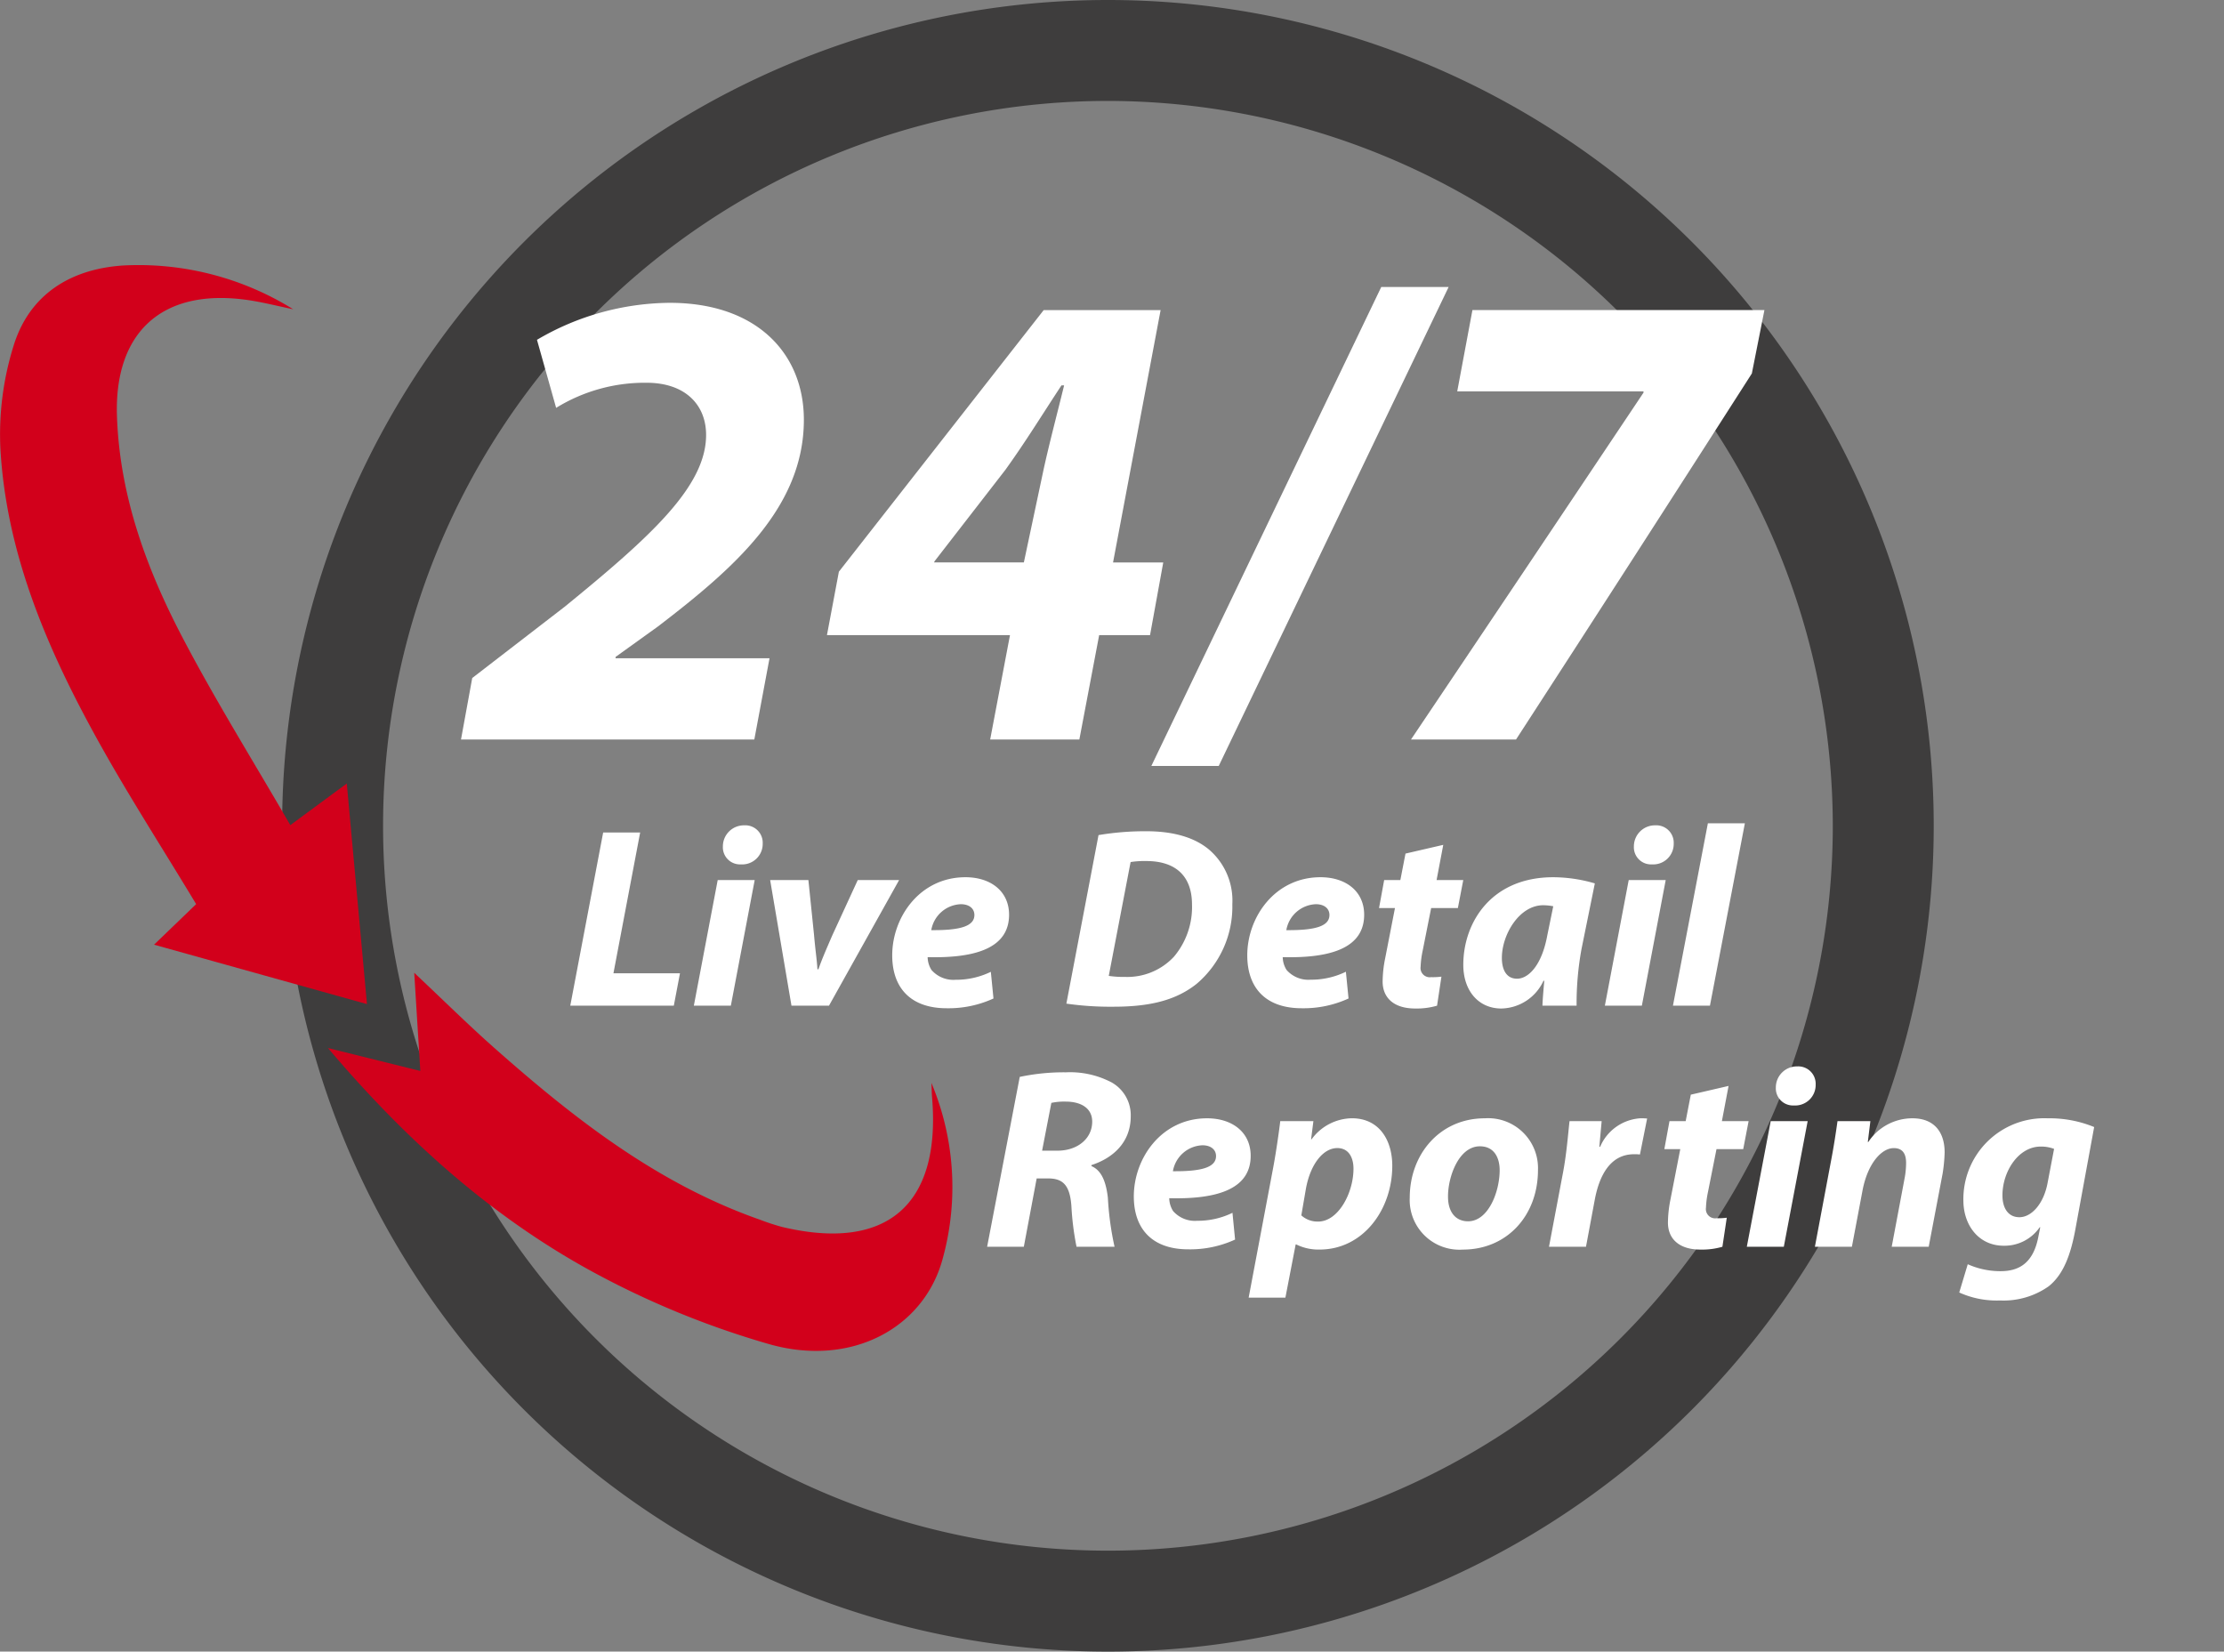
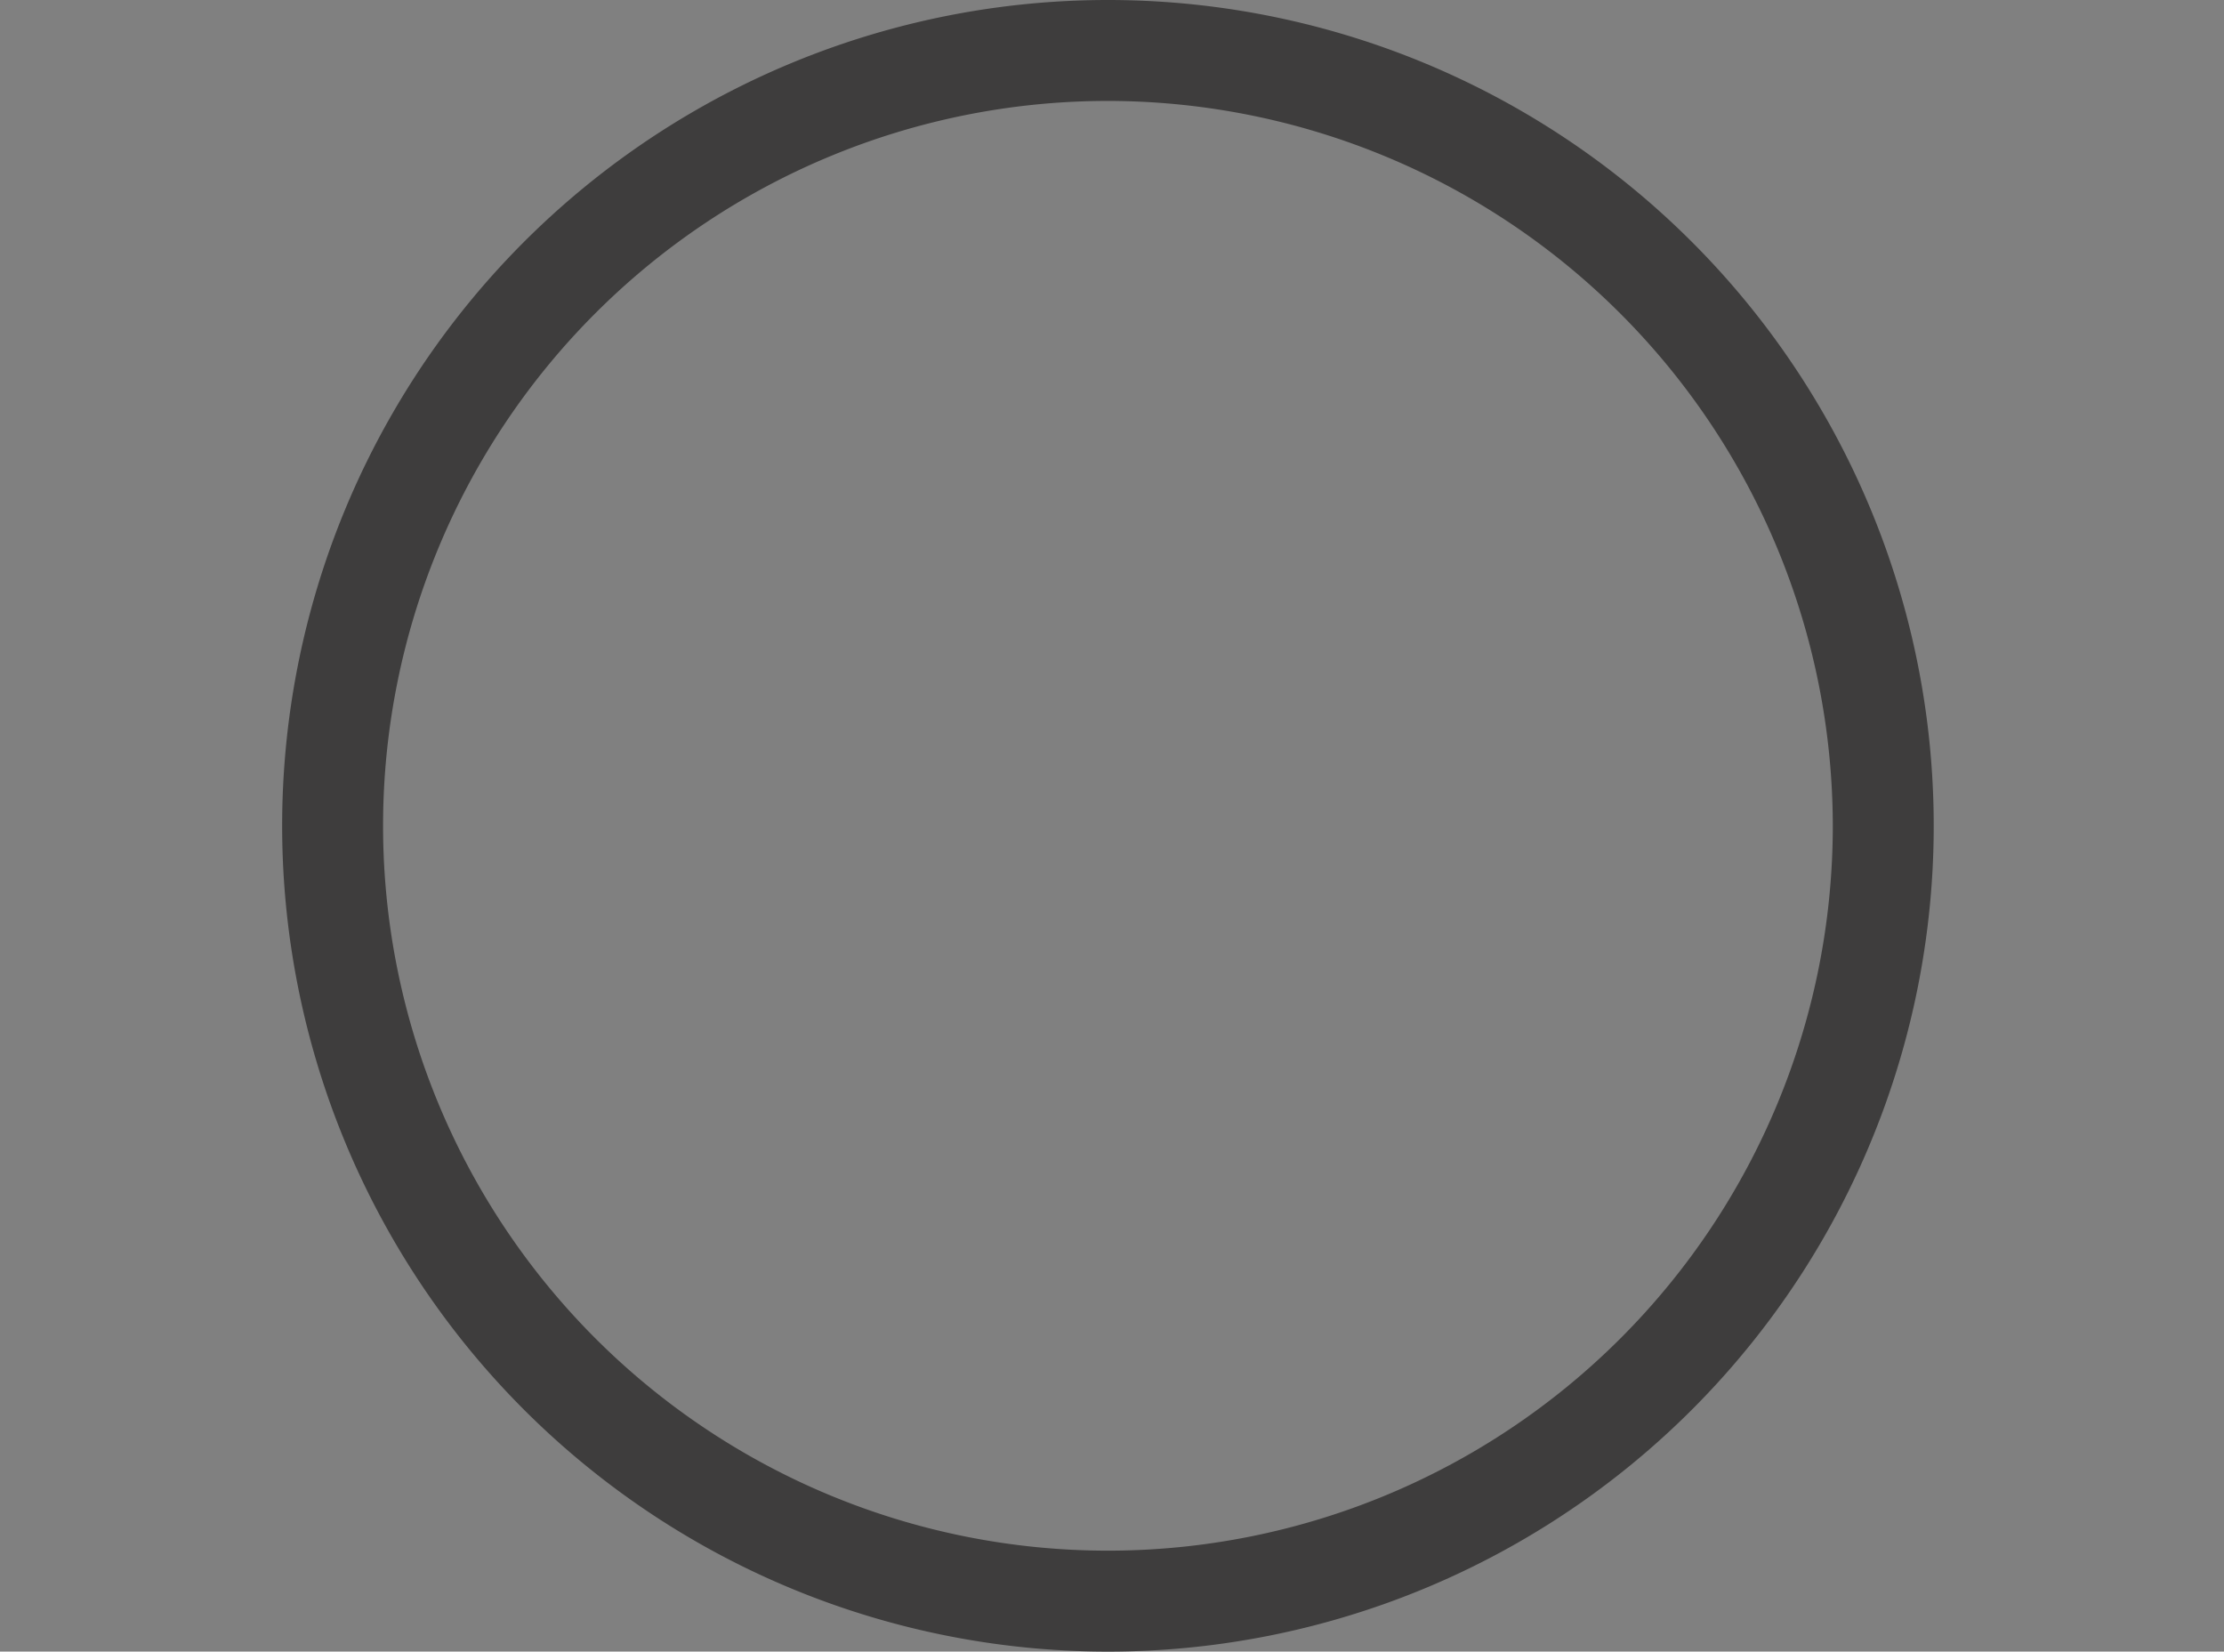
<svg xmlns="http://www.w3.org/2000/svg" width="242.386" height="180" viewBox="0 0 242.386 180">
  <rect x="0" y="0" width="242.386" height="180" fill="#808080" stroke="none" />
  <defs>
    <clipPath id="clip-path">
-       <rect id="Rectangle_2959" data-name="Rectangle 2959" width="242.386" height="127.136" fill="none" />
-     </clipPath>
+       </clipPath>
  </defs>
  <g id="system1" transform="translate(-281.25 -5514.734)">
    <path id="Ellipse_4" data-name="Ellipse 4" d="M90,11a79,79,0,1,0,79,79A79.089,79.089,0,0,0,90,11M90,0A90,90,0,1,1,0,90,90,90,0,0,1,90,0Z" transform="translate(312 5514.734)" fill="#3e3d3d" />
    <g id="Group_6207" data-name="Group 6207" transform="translate(281.25 5534.825)">
      <g id="Group_6204" data-name="Group 6204">
        <g id="Group_6203" data-name="Group 6203" clip-path="url(#clip-path)">
-           <path id="Path_1413" data-name="Path 1413" d="M40,86.549,16.789,80.071l4.589-4.419c-3.791-6.3-7.761-12.417-11.237-18.8C4.9,47.238.685,37.16.047,26.071A32.429,32.429,0,0,1,1.5,14.731C3.24,9.19,7.684,6.432,13.413,6.049a31.918,31.918,0,0,1,18.542,4.77c-1.744-.355-3.474-.814-5.235-1.045-9.1-1.2-14.29,3.587-13.972,12.725.3,8.612,3.179,16.5,7.086,23.986,3.608,6.912,7.751,13.545,11.808,20.558,2.3-1.7,3.931-2.9,6.153-4.538.745,8.134,1.441,15.714,2.2,24.044" transform="translate(0 2.795)" fill="#d2001b" />
-           <path id="Path_1414" data-name="Path 1414" d="M90.132,70.569a29.353,29.353,0,0,1,1.253,19.063c-2.014,7.678-10.016,11.958-18.955,9.4A95.411,95.411,0,0,1,53.053,91.07C42,85.023,32.7,76.613,24.361,66.764l10.068,2.5c-.223-3.586-.424-6.811-.665-10.7,3.179,2.992,5.88,5.668,8.724,8.184C51.2,74.463,60.307,81.578,71.477,85.486a24.36,24.36,0,0,0,2.353.772c11.419,2.73,17.351-2.378,16.374-14.085-.044-.533-.048-1.068-.072-1.6" transform="translate(11.381 27.364)" fill="#d2001b" />
-           <path id="Path_3882" data-name="Path 3882" d="M31.752,0l1.656-8.856H16.632V-9l4.608-3.312c8.28-6.336,15.912-12.96,15.912-22.536,0-7.2-5.112-12.744-14.616-12.744A28.887,28.887,0,0,0,8.064-43.56l2.088,7.416a18.413,18.413,0,0,1,9.864-2.736c4.176,0,6.48,2.376,6.48,5.688,0,5.616-6.048,11.088-15.408,18.72L1.008-6.7-.216,0ZM67.176,0l2.16-11.376H74.88l1.44-7.92H70.848l5.184-27.5H63.288L40.968-18.288l-1.3,6.912H59.616L57.456,0ZM51.336-19.3l.072-.144,7.7-9.936c2.232-3.1,4.032-6.048,6.12-9.216h.288c-.72,2.952-1.584,6.192-2.232,9.144L61.128-19.3ZM82.368,2.88l25.056-52.2H100.08L75.024,2.88ZM110.016-46.8l-1.656,8.856h20.3v.144Q116.028-18.9,103.32,0h11.448q12.96-19.98,25.7-39.888L141.84-46.8Z" transform="translate(50.459 60.504)" fill="#fff" />
-         </g>
+           </g>
      </g>
-       <path id="Path_3883" data-name="Path 3883" d="M.532,0H11.816l.672-3.528H5.236L8.148-18.872H4.116Zm17.5,0,2.6-13.692H16.6L14,0Zm1.092-15.4a2.234,2.234,0,0,0,2.38-2.268,1.9,1.9,0,0,0-2.016-1.988,2.293,2.293,0,0,0-2.324,2.3A1.866,1.866,0,0,0,19.124-15.4Zm3.192,1.708L24.64,0h4.088l7.644-13.692H31.864l-2.772,6.02c-.728,1.68-1.176,2.716-1.512,3.7h-.112C27.412-4.984,27.244-6.02,27.1-7.7l-.616-5.992Zm24.052,10a8.609,8.609,0,0,1-3.836.868A3.163,3.163,0,0,1,39.9-3.892a2.7,2.7,0,0,1-.42-1.4c5.488.14,8.876-1.12,8.876-4.62C48.356-12.46,46.368-14,43.6-14c-4.956,0-7.98,4.34-7.98,8.512,0,3.556,2.016,5.768,5.936,5.768a11.747,11.747,0,0,0,5.1-1.064ZM44.576-9.884c0,1.232-1.568,1.68-4.7,1.652a3.4,3.4,0,0,1,3.22-2.828C44.016-11.06,44.576-10.584,44.576-9.884ZM54.6-.224a33.58,33.58,0,0,0,5.152.336c4.088,0,6.86-.756,9.044-2.492a11.031,11.031,0,0,0,3.892-8.68A7.319,7.319,0,0,0,70.2-16.968c-1.6-1.372-3.948-2.044-6.888-2.044a30.659,30.659,0,0,0-5.208.42Zm7-15.428a9.443,9.443,0,0,1,1.708-.112c3.332,0,4.984,1.764,4.984,4.732a8.393,8.393,0,0,1-1.96,5.684,6.936,6.936,0,0,1-5.348,2.212,10.552,10.552,0,0,1-1.764-.112ZM85.064-3.7a8.609,8.609,0,0,1-3.836.868A3.163,3.163,0,0,1,78.6-3.892a2.7,2.7,0,0,1-.42-1.4c5.488.14,8.876-1.12,8.876-4.62,0-2.548-1.988-4.088-4.76-4.088-4.956,0-7.98,4.34-7.98,8.512,0,3.556,2.016,5.768,5.936,5.768a11.747,11.747,0,0,0,5.1-1.064ZM83.272-9.884c0,1.232-1.568,1.68-4.7,1.652a3.4,3.4,0,0,1,3.22-2.828C82.712-11.06,83.272-10.584,83.272-9.884Zm8.288-6.692L91-13.692H89.236l-.56,3.052h1.736L89.348-5.18a13.264,13.264,0,0,0-.28,2.548c0,1.708,1.148,2.94,3.556,2.94A7.921,7.921,0,0,0,95,0l.476-3.164a7.505,7.505,0,0,1-1.12.056,1.009,1.009,0,0,1-1.148-1.148,10.18,10.18,0,0,1,.224-1.736l.924-4.648h2.912l.588-3.052H94.948l.728-3.836ZM110.208,0a33.1,33.1,0,0,1,.532-6.16l1.456-7.168A16.312,16.312,0,0,0,107.66-14c-6.748,0-9.8,4.928-9.8,9.548C97.86-1.6,99.54.308,102,.308A5.165,5.165,0,0,0,106.6-2.716h.084c-.084.98-.168,1.9-.2,2.716Zm-3.192-7.672c-.616,3.36-2.1,4.732-3.3,4.732-1.12,0-1.652-.924-1.652-2.268,0-2.548,1.9-5.74,4.508-5.74a6.243,6.243,0,0,1,1.092.112ZM117.32,0l2.6-13.692h-4.032L113.288,0Zm1.092-15.4a2.234,2.234,0,0,0,2.38-2.268,1.9,1.9,0,0,0-2.016-1.988,2.293,2.293,0,0,0-2.324,2.3A1.866,1.866,0,0,0,118.412-15.4ZM124.74,0l3.808-19.88h-4.032L120.708,0Z" transform="translate(61.62 89.514)" fill="#fff" />
      <g id="Group_6206" data-name="Group 6206">
        <g id="Group_6205" data-name="Group 6205" clip-path="url(#clip-path)">
          <path id="Path_3884" data-name="Path 3884" d="M.532,0h4l1.4-7.448H7.168c1.6,0,2.38.7,2.548,3A30.631,30.631,0,0,0,10.276,0H14.42a32.638,32.638,0,0,1-.728-5.348c-.2-1.708-.672-2.968-1.792-3.444V-8.9c2.408-.784,4.284-2.52,4.284-5.32a4.093,4.093,0,0,0-2.1-3.7,9.739,9.739,0,0,0-4.956-1.092,23.151,23.151,0,0,0-5.04.5Zm7-15.68A6.589,6.589,0,0,1,9.1-15.82c1.6,0,2.884.672,2.884,2.184,0,1.848-1.6,3.164-3.78,3.164H6.524ZM27.272-3.7a8.609,8.609,0,0,1-3.836.868A3.163,3.163,0,0,1,20.8-3.892a2.7,2.7,0,0,1-.42-1.4c5.488.14,8.876-1.12,8.876-4.62C29.26-12.46,27.272-14,24.5-14c-4.956,0-7.98,4.34-7.98,8.512C16.52-1.932,18.536.28,22.456.28a11.747,11.747,0,0,0,5.1-1.064ZM25.48-9.884c0,1.232-1.568,1.68-4.7,1.652A3.4,3.4,0,0,1,24-11.06C24.92-11.06,25.48-10.584,25.48-9.884ZM33.04,5.544l1.12-5.8h.056a5.444,5.444,0,0,0,2.548.56c4.76,0,7.924-4.368,7.924-9.128,0-2.8-1.428-5.18-4.4-5.18a5.538,5.538,0,0,0-4.4,2.3H35.84l.252-1.988H32.48c-.168,1.4-.5,3.668-.812,5.292L29.036,5.544Zm2.24-11.9c.5-2.688,1.9-4.4,3.416-4.4,1.316,0,1.764,1.148,1.764,2.24,0,2.688-1.68,5.768-3.836,5.768a2.615,2.615,0,0,1-1.848-.672ZM54.768-14c-4.872,0-8.176,3.892-8.176,8.652a5.417,5.417,0,0,0,5.8,5.656c4.76,0,8.176-3.668,8.176-8.68A5.438,5.438,0,0,0,54.768-14Zm-.532,3.052c1.624,0,2.156,1.344,2.156,2.6,0,2.352-1.232,5.572-3.444,5.572-1.4,0-2.184-1.064-2.184-2.66C50.736-7.56,51.912-10.948,54.236-10.948ZM65.8,0l.952-5.1c.5-2.688,1.708-4.984,4.284-4.984a4.746,4.746,0,0,1,.644.028l.784-3.92A6.823,6.823,0,0,0,71.708-14a5.117,5.117,0,0,0-4.368,3.108h-.084c.084-.952.168-1.876.252-2.8h-3.5c-.14,1.176-.308,3.472-.7,5.544L61.768,0ZM77.224-16.576l-.56,2.884H74.9l-.56,3.052h1.736L75.012-5.18a13.264,13.264,0,0,0-.28,2.548c0,1.708,1.148,2.94,3.556,2.94A7.921,7.921,0,0,0,80.668,0l.476-3.164a7.505,7.505,0,0,1-1.12.056,1.009,1.009,0,0,1-1.148-1.148A10.18,10.18,0,0,1,79.1-5.992l.924-4.648h2.912l.588-3.052H80.612l.728-3.836ZM87.36,0l2.6-13.692H85.932L83.328,0Zm1.092-15.4a2.234,2.234,0,0,0,2.38-2.268,1.9,1.9,0,0,0-2.016-1.988,2.293,2.293,0,0,0-2.324,2.3A1.866,1.866,0,0,0,88.452-15.4ZM94.78,0l1.148-6.076c.56-3.024,2.1-4.676,3.416-4.676,1.008,0,1.344.672,1.344,1.624a9.263,9.263,0,0,1-.14,1.54L99.12,0h4.032l1.512-7.952a17.136,17.136,0,0,0,.224-2.324c0-2.352-1.26-3.724-3.5-3.724a5.761,5.761,0,0,0-4.816,2.576h-.056l.28-2.268H93.212c-.168,1.2-.392,2.716-.728,4.452L90.748,0Zm11.7,4.984a9.858,9.858,0,0,0,4.452.868,8.508,8.508,0,0,0,5.292-1.54C117.88,3,118.636.756,119.112-1.764l2.072-11.284A12.783,12.783,0,0,0,116.116-14a8.816,8.816,0,0,0-9.184,9.016c.028,2.66,1.68,4.872,4.4,4.872a4.662,4.662,0,0,0,3.92-2.016h.056L115.08-.98c-.56,2.744-2.072,3.64-4.088,3.64a8.68,8.68,0,0,1-3.584-.756ZM116.116-7c-.42,2.324-1.764,3.78-3.08,3.78-1.232,0-1.848-1.008-1.848-2.38,0-2.6,1.736-5.32,4.172-5.32a4.005,4.005,0,0,1,1.456.252Z" transform="translate(107.051 115.788)" fill="#fff" />
        </g>
      </g>
    </g>
  </g>
</svg>